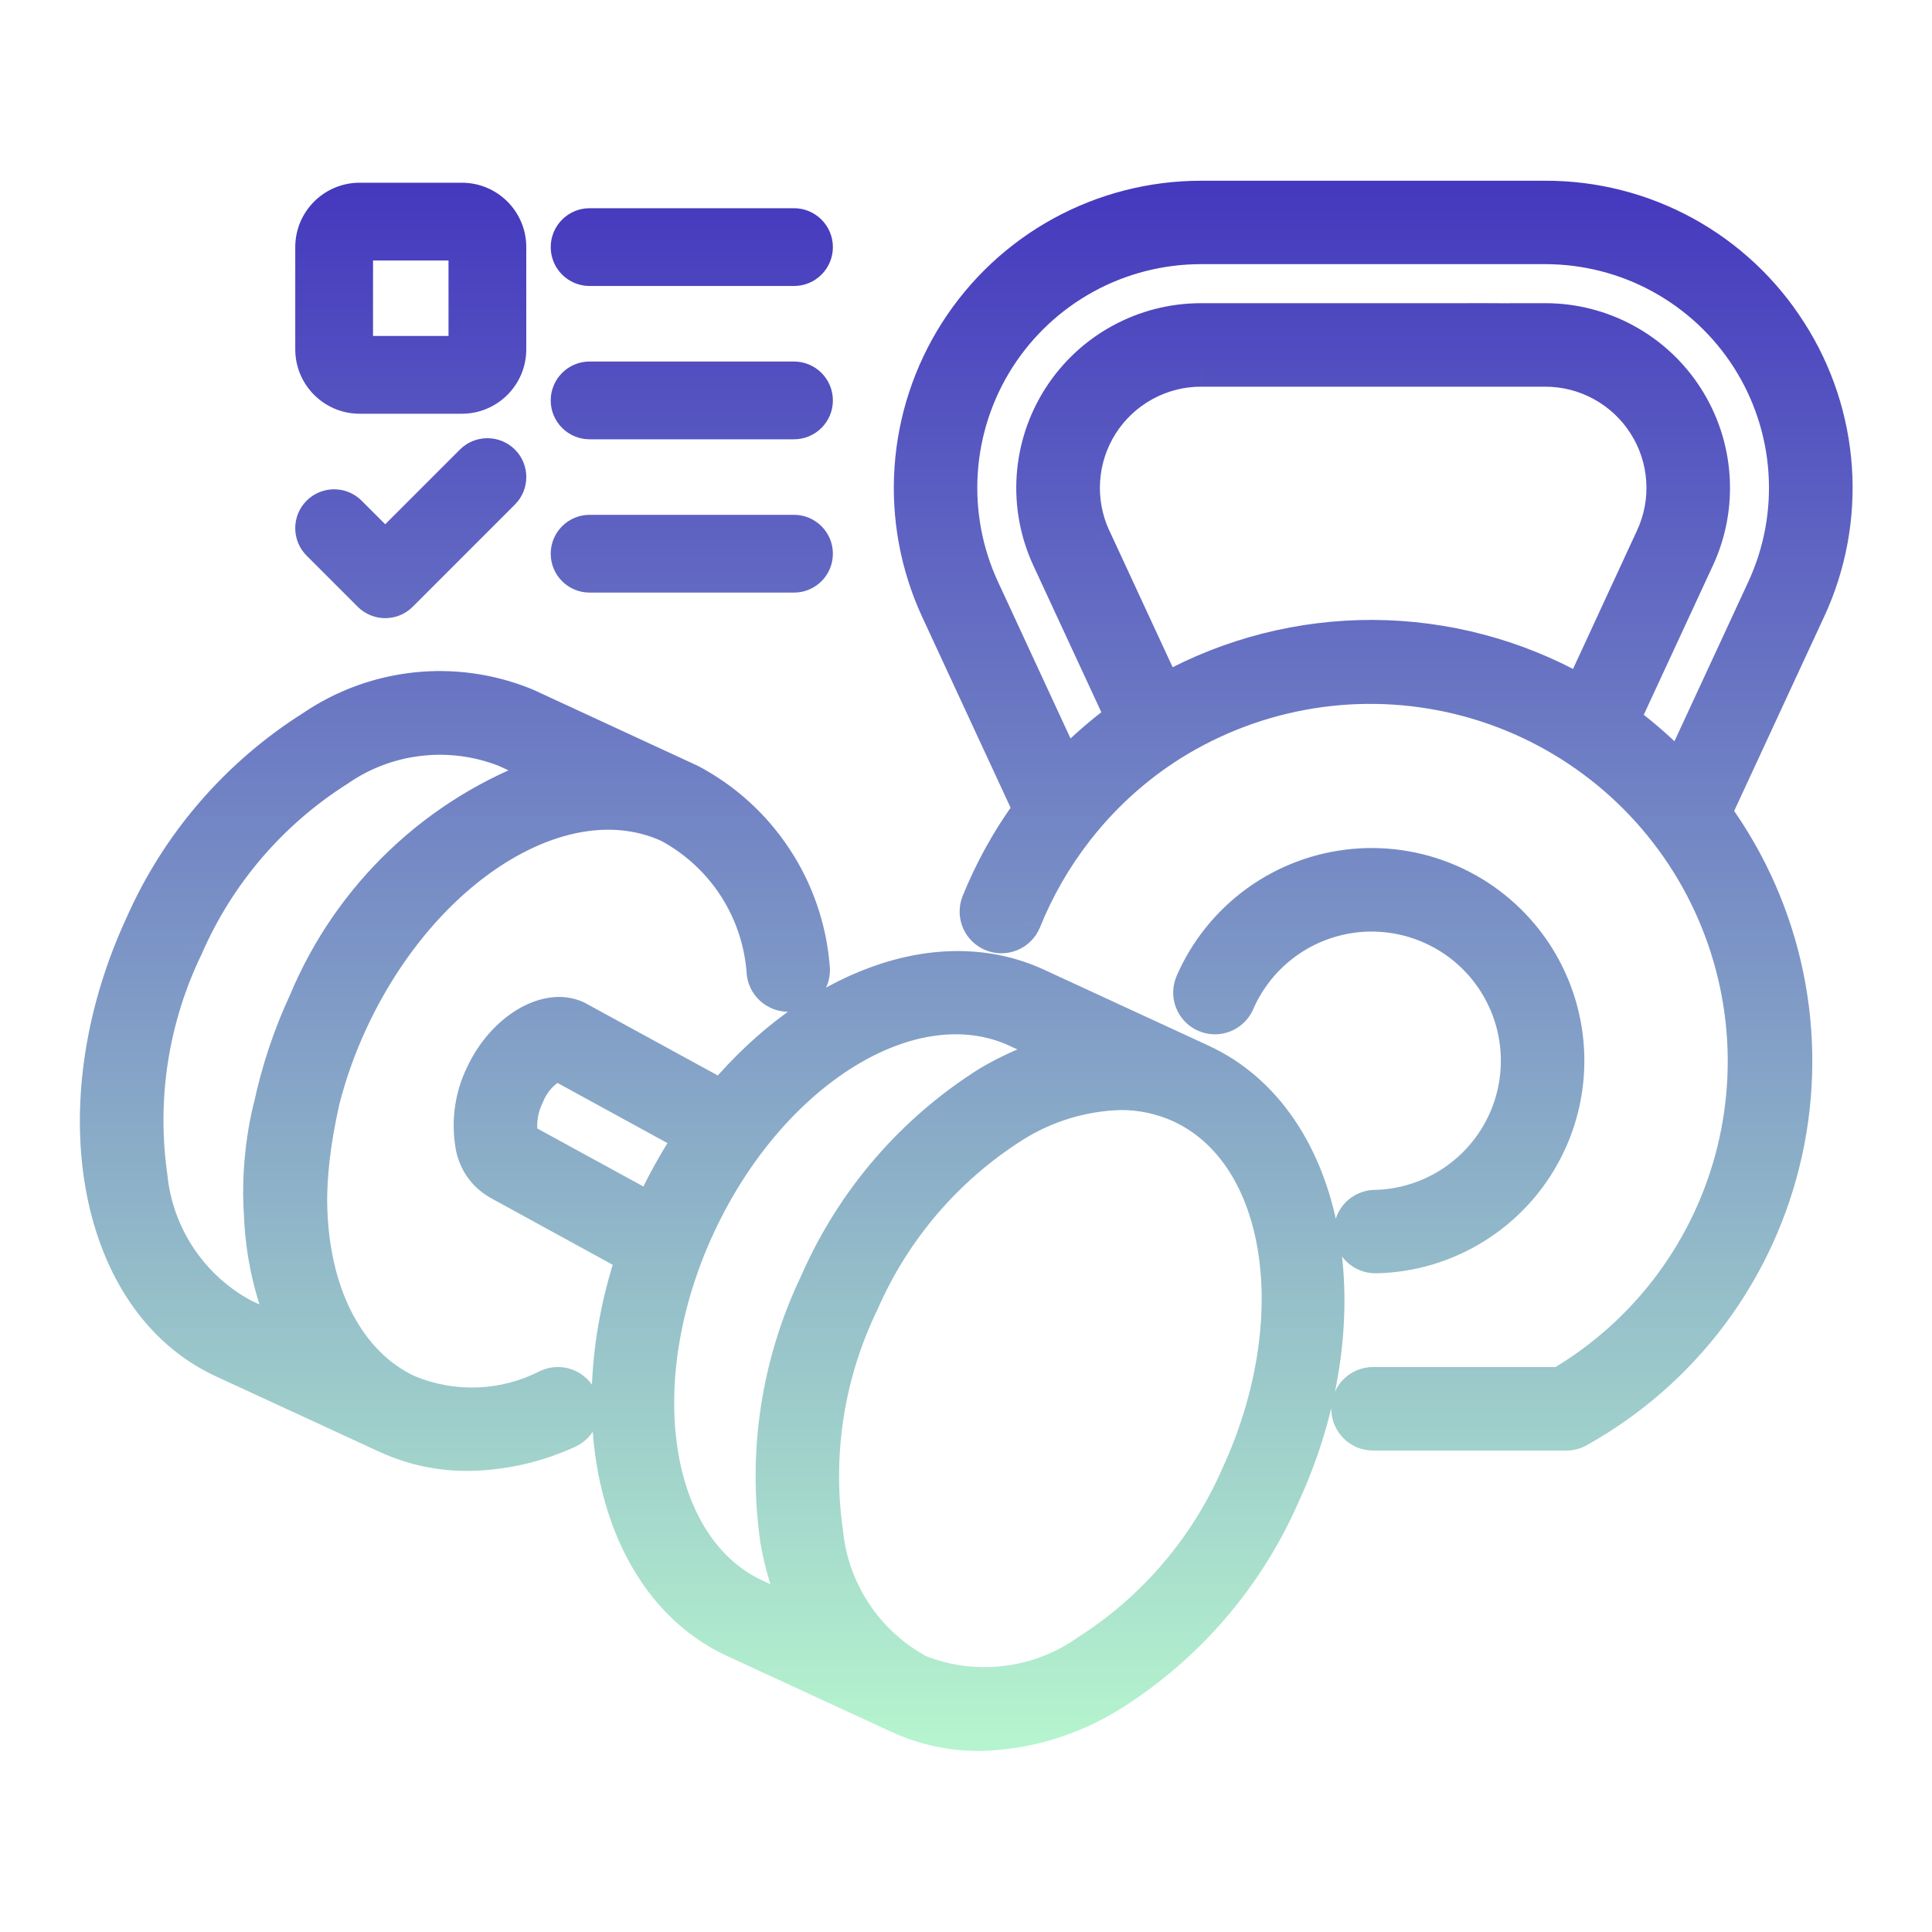
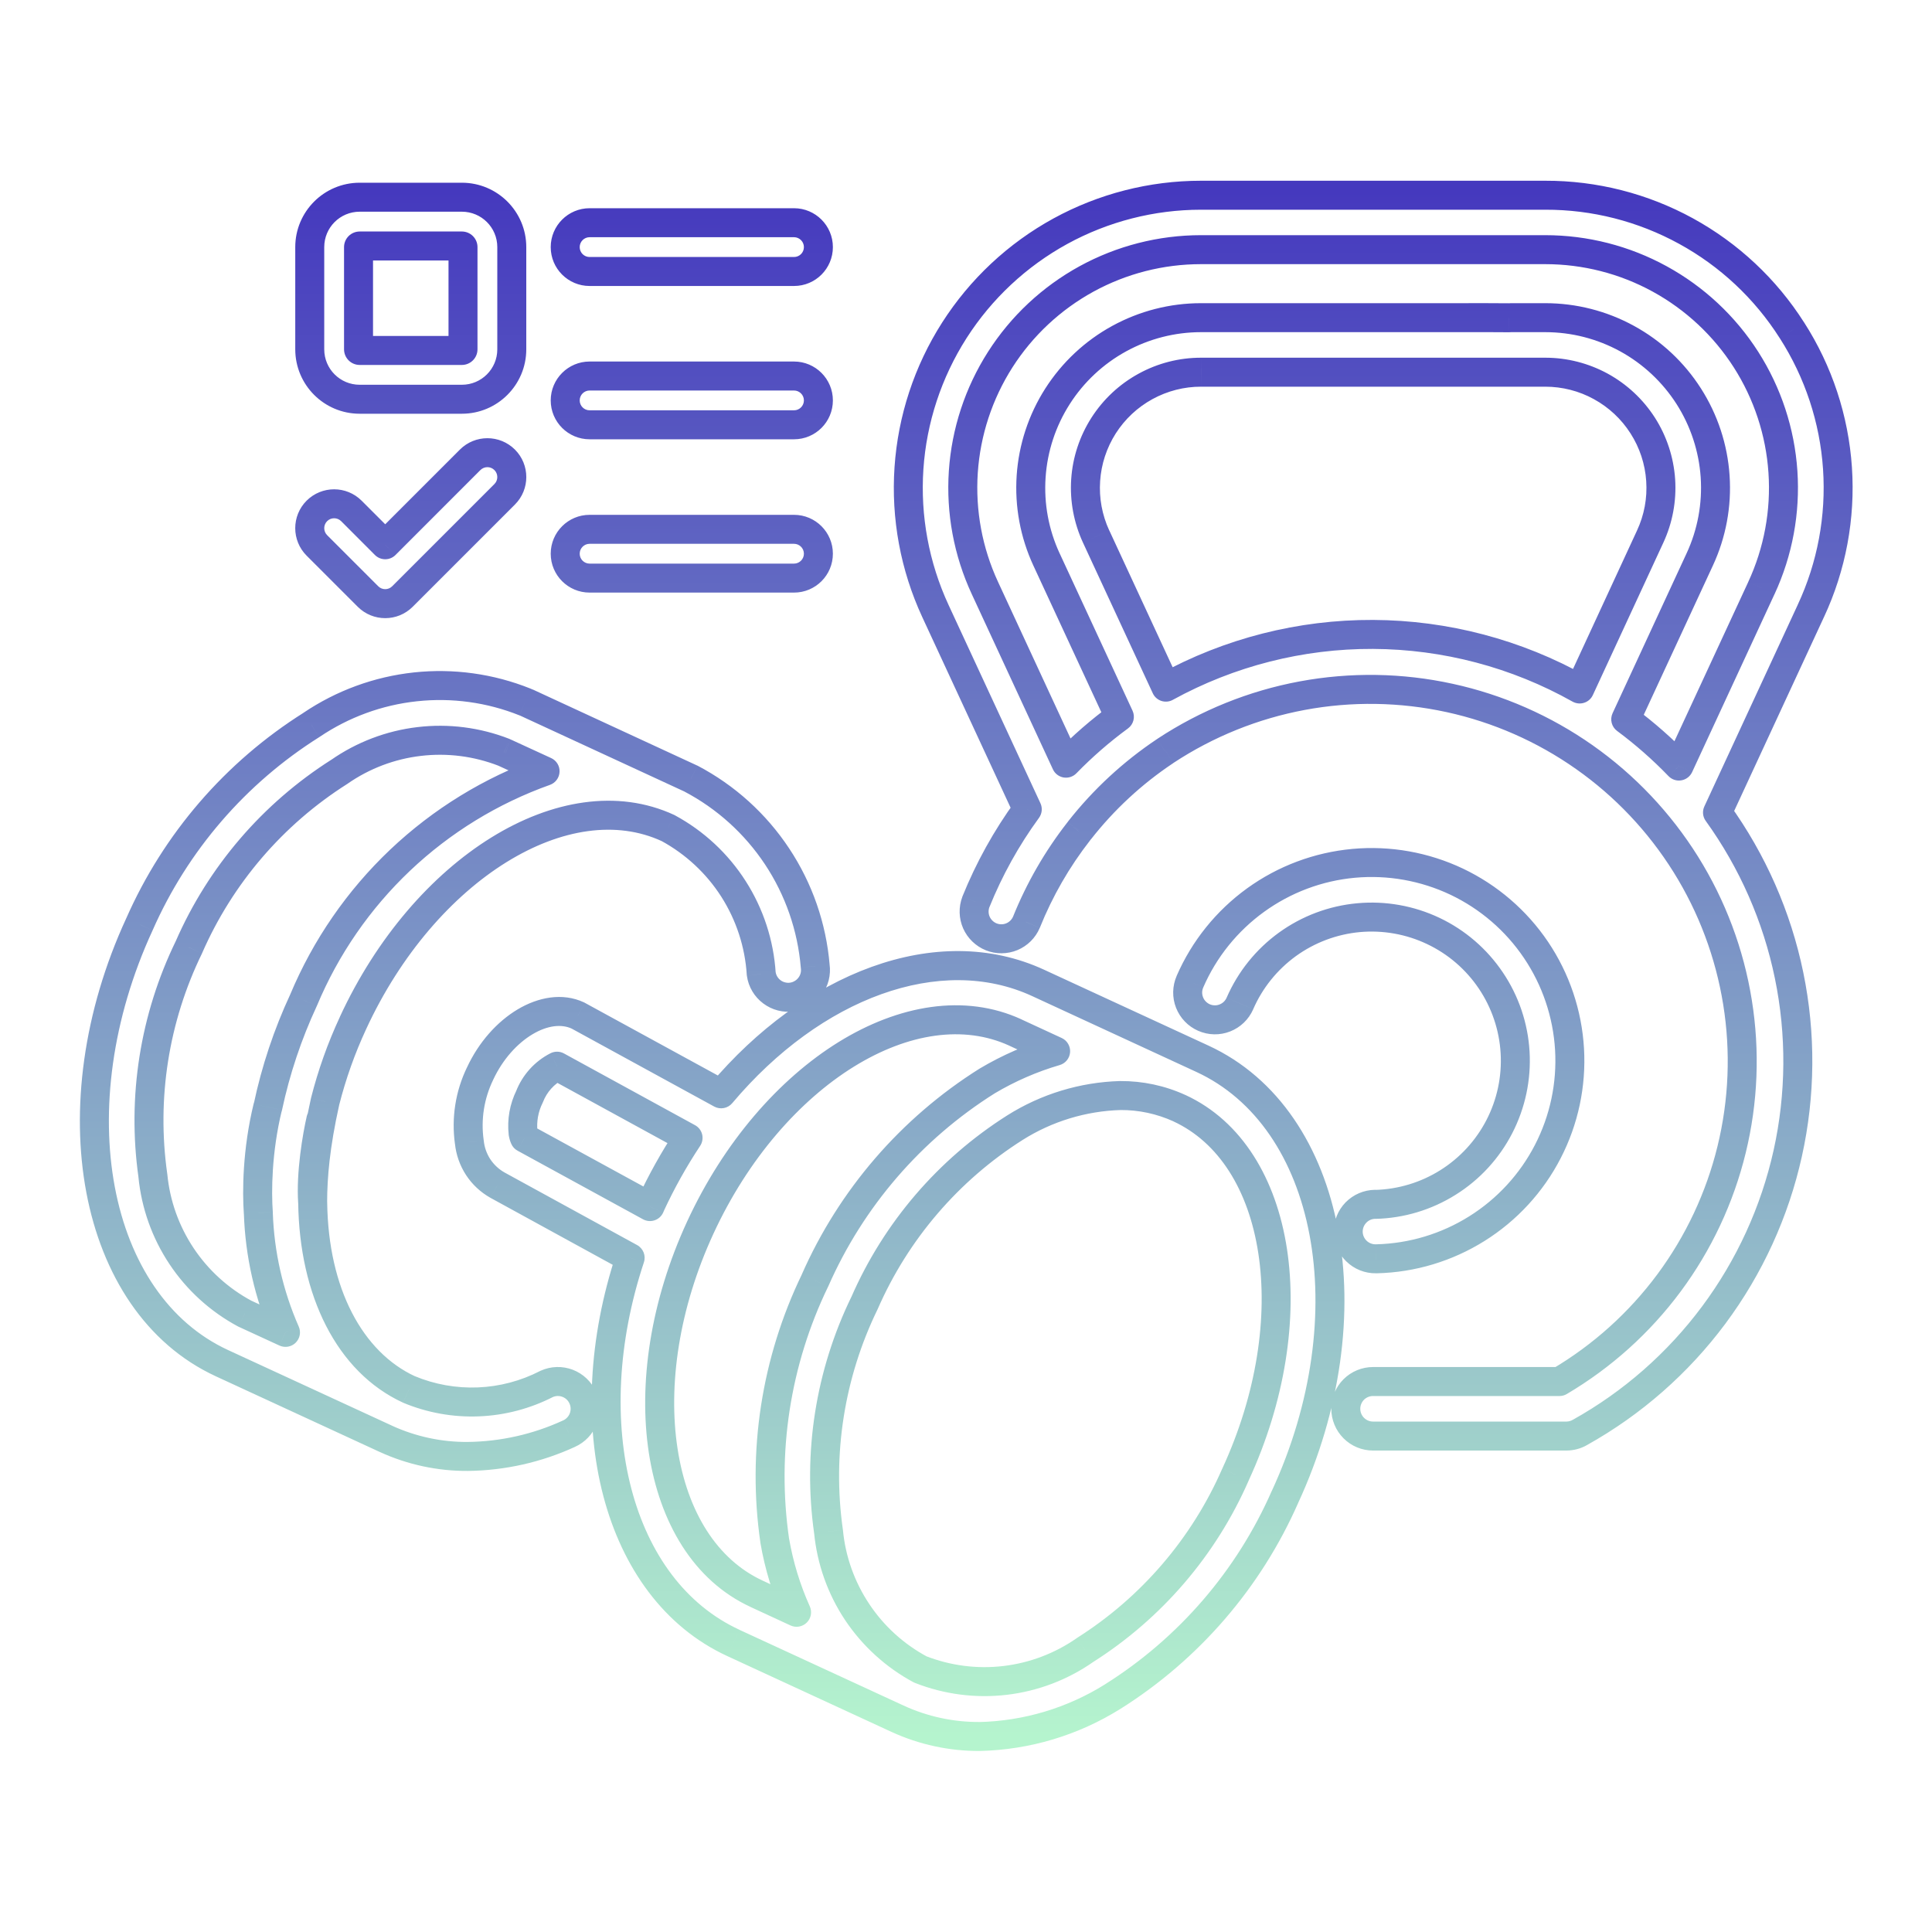
<svg xmlns="http://www.w3.org/2000/svg" width="40" height="40" viewBox="0 0 40 40" fill="none">
-   <path fill-rule="evenodd" clip-rule="evenodd" d="M37.1 6.839C36.554 5.98 35.799 5.273 34.906 4.784C34.013 4.295 33.011 4.039 31.993 4.042H24.865C23.847 4.042 22.846 4.298 21.954 4.787C21.061 5.276 20.306 5.982 19.758 6.84C19.211 7.697 18.887 8.679 18.819 9.694C18.75 10.709 18.939 11.726 19.366 12.649L21.269 16.756C20.836 17.349 20.479 17.993 20.204 18.673C20.152 18.811 20.156 18.965 20.216 19.1C20.275 19.235 20.385 19.341 20.522 19.396C20.659 19.451 20.812 19.45 20.949 19.393C21.085 19.337 21.194 19.229 21.251 19.093C21.523 18.419 21.887 17.787 22.333 17.214C22.339 17.207 22.345 17.199 22.351 17.191C22.85 16.555 23.447 16.001 24.12 15.552C24.122 15.552 24.124 15.55 24.126 15.548C24.128 15.547 24.129 15.545 24.131 15.545C24.989 14.979 25.951 14.591 26.961 14.403C27.971 14.215 29.008 14.231 30.011 14.45C31.015 14.669 31.965 15.086 32.804 15.678C33.644 16.269 34.357 17.023 34.901 17.894C35.446 18.765 35.81 19.736 35.973 20.751C36.136 21.765 36.095 22.801 35.851 23.799C35.608 24.797 35.167 25.736 34.555 26.561C33.943 27.386 33.172 28.081 32.288 28.603H28.427C28.277 28.603 28.134 28.663 28.028 28.768C27.922 28.874 27.863 29.018 27.863 29.167C27.863 29.317 27.922 29.46 28.028 29.566C28.134 29.672 28.277 29.732 28.427 29.732H32.436C32.533 29.731 32.628 29.705 32.712 29.656C33.796 29.051 34.74 28.223 35.481 27.227C36.222 26.231 36.745 25.09 37.014 23.878C37.282 22.665 37.292 21.41 37.041 20.194C36.79 18.978 36.285 17.829 35.559 16.822L37.492 12.648C37.922 11.725 38.112 10.709 38.043 9.693C37.974 8.677 37.65 7.696 37.1 6.839ZM36.468 12.174L34.761 15.861C34.421 15.508 34.052 15.184 33.659 14.892L35.192 11.582C35.441 11.045 35.55 10.454 35.51 9.864C35.47 9.273 35.282 8.702 34.964 8.203C34.645 7.705 34.206 7.294 33.686 7.01C33.167 6.726 32.585 6.577 31.993 6.577H31.286C31.271 6.577 31.257 6.578 31.243 6.579C30.954 6.576 30.597 6.576 30.169 6.577C29.992 6.577 29.803 6.577 29.601 6.577H24.865C24.273 6.577 23.691 6.726 23.172 7.011C22.652 7.295 22.213 7.706 21.895 8.205C21.576 8.703 21.388 9.274 21.348 9.865C21.308 10.456 21.418 11.047 21.667 11.584L23.176 14.84C22.781 15.129 22.412 15.451 22.071 15.801L20.391 12.174C20.042 11.422 19.889 10.595 19.944 9.769C20 8.942 20.263 8.143 20.709 7.445C21.154 6.747 21.769 6.173 22.495 5.775C23.222 5.377 24.037 5.169 24.865 5.169H31.993C32.821 5.169 33.636 5.377 34.362 5.775C35.089 6.173 35.703 6.747 36.149 7.445C36.595 8.143 36.858 8.942 36.914 9.768C36.97 10.594 36.816 11.421 36.468 12.173V12.174ZM33.142 8C32.791 7.807 32.396 7.706 31.995 7.706H31.991H31.286H29.601H24.869C24.466 7.705 24.07 7.807 23.717 8C23.364 8.193 23.065 8.472 22.849 8.811C22.632 9.151 22.504 9.539 22.477 9.94C22.45 10.342 22.525 10.744 22.694 11.109L24.139 14.226C25.452 13.504 26.928 13.129 28.427 13.135C29.926 13.142 31.399 13.531 32.706 14.265L34.166 11.109C34.335 10.744 34.41 10.342 34.383 9.94C34.356 9.539 34.228 9.15 34.011 8.811C33.794 8.472 33.496 8.193 33.142 8ZM9.906 29.025C10.399 29.005 10.881 28.878 11.319 28.652C11.456 28.591 11.611 28.586 11.751 28.64C11.891 28.693 12.004 28.8 12.065 28.937C12.126 29.073 12.131 29.229 12.077 29.369C12.024 29.508 11.917 29.621 11.78 29.683C11.123 29.985 10.409 30.146 9.686 30.154C9.102 30.158 8.525 30.034 7.994 29.792L4.595 28.223C1.912 26.984 1.147 22.91 2.887 19.137C3.635 17.436 4.876 15.998 6.45 15.008C7.091 14.573 7.83 14.303 8.601 14.22C9.371 14.138 10.151 14.245 10.87 14.534C10.883 14.539 10.895 14.544 10.908 14.55L14.305 16.12C15.026 16.498 15.64 17.053 16.089 17.731C16.539 18.41 16.81 19.191 16.878 20.003C16.889 20.076 16.885 20.151 16.866 20.222C16.848 20.294 16.816 20.362 16.771 20.421C16.727 20.48 16.671 20.53 16.608 20.568C16.544 20.606 16.473 20.631 16.4 20.642C16.327 20.652 16.252 20.648 16.18 20.63C16.108 20.612 16.041 20.579 15.981 20.535C15.922 20.491 15.872 20.435 15.834 20.371C15.796 20.307 15.771 20.237 15.761 20.163C15.722 19.538 15.524 18.933 15.186 18.405C14.849 17.877 14.383 17.443 13.832 17.145C11.713 16.163 8.788 17.978 7.309 21.18C7.066 21.703 6.873 22.247 6.731 22.805C6.525 23.724 6.474 24.372 6.473 24.883L6.474 24.896C6.497 26.755 7.242 28.201 8.467 28.767C8.922 28.957 9.413 29.044 9.906 29.025ZM5.546 22.92L5.546 22.921L5.542 22.924C5.323 23.828 5.316 24.673 5.349 25.113C5.376 25.965 5.567 26.804 5.911 27.586L5.068 27.198C4.54 26.914 4.09 26.505 3.759 26.007C3.426 25.508 3.223 24.935 3.165 24.339C2.937 22.724 3.196 21.078 3.911 19.612C4.563 18.118 5.648 16.853 7.025 15.98C7.516 15.638 8.084 15.422 8.678 15.352C9.273 15.281 9.875 15.358 10.433 15.576C10.444 15.582 10.456 15.587 10.468 15.591L11.285 15.967C10.168 16.365 9.146 16.993 8.284 17.809C7.423 18.625 6.742 19.612 6.285 20.707C5.956 21.414 5.708 22.157 5.546 22.92ZM21.495 20.351L24.894 21.92C27.576 23.157 28.343 27.232 26.603 30.995C25.855 32.697 24.614 34.135 23.04 35.125C22.212 35.644 21.259 35.93 20.281 35.952C19.695 35.955 19.115 35.829 18.583 35.584L15.184 34.016C12.763 32.9 11.91 29.471 13.046 26.041L10.3 24.537C10.138 24.446 10.001 24.318 9.899 24.163C9.798 24.008 9.736 23.831 9.717 23.646C9.648 23.162 9.726 22.669 9.939 22.229C10.379 21.279 11.306 20.719 11.964 21.025L14.931 22.646C16.818 20.407 19.43 19.396 21.495 20.351ZM10.83 23.458C10.835 23.494 10.845 23.528 10.859 23.561L13.457 24.981C13.462 24.971 13.466 24.962 13.469 24.952L13.475 24.938C13.697 24.459 13.954 23.998 14.245 23.558L11.533 22.074C11.272 22.207 11.069 22.432 10.963 22.706C10.848 22.939 10.802 23.2 10.83 23.458ZM21.023 21.378C18.904 20.401 15.979 22.212 14.5 25.414C13.021 28.614 13.541 32.016 15.664 32.997L16.492 33.381C16.28 32.909 16.128 32.411 16.041 31.901C15.774 30.061 16.064 28.184 16.874 26.51C17.622 24.809 18.863 23.37 20.437 22.381C20.882 22.116 21.359 21.908 21.856 21.763L21.023 21.378ZM22.465 34.162C23.841 33.289 24.926 32.024 25.579 30.53C27.058 27.324 26.538 23.922 24.418 22.944C24.034 22.768 23.616 22.679 23.194 22.682C22.421 22.704 21.667 22.934 21.012 23.348C19.635 24.22 18.55 25.485 17.898 26.98C17.184 28.446 16.924 30.092 17.153 31.706C17.211 32.303 17.414 32.876 17.746 33.374C18.078 33.873 18.528 34.282 19.056 34.565C19.613 34.784 20.216 34.861 20.811 34.791C21.405 34.721 21.973 34.505 22.465 34.162ZM28.074 25.104C28.179 24.997 28.321 24.936 28.471 24.934L28.474 24.935C29.007 24.922 29.527 24.765 29.979 24.482C30.431 24.199 30.798 23.799 31.043 23.326C31.287 22.852 31.4 22.321 31.369 21.788C31.337 21.256 31.164 20.742 30.866 20.299C30.568 19.857 30.156 19.503 29.674 19.274C29.193 19.046 28.658 18.951 28.127 19C27.596 19.048 27.088 19.239 26.656 19.551C26.224 19.864 25.884 20.287 25.671 20.776C25.611 20.913 25.499 21.021 25.36 21.076C25.221 21.13 25.065 21.127 24.928 21.067C24.791 21.008 24.683 20.896 24.628 20.756C24.574 20.617 24.577 20.462 24.637 20.325C24.93 19.65 25.399 19.067 25.995 18.636C26.591 18.204 27.293 17.942 28.025 17.875C28.758 17.808 29.495 17.939 30.159 18.254C30.824 18.57 31.391 19.058 31.802 19.668C32.213 20.278 32.453 20.988 32.495 21.722C32.538 22.456 32.383 23.189 32.045 23.843C31.708 24.496 31.201 25.047 30.578 25.438C29.954 25.828 29.237 26.044 28.502 26.062H28.485C28.335 26.064 28.191 26.006 28.084 25.902C27.977 25.797 27.915 25.654 27.914 25.505C27.912 25.355 27.97 25.211 28.074 25.104ZM7.423 5.116C7.423 5.103 7.433 5.093 7.447 5.093H9.562C9.576 5.093 9.586 5.103 9.586 5.116V7.232C9.586 7.246 9.576 7.256 9.562 7.256H7.447C7.433 7.256 7.423 7.246 7.423 7.232V5.116ZM7.447 4.082C6.875 4.082 6.413 4.545 6.413 5.116V7.232C6.413 7.803 6.875 8.266 7.447 8.266H9.562C10.133 8.266 10.596 7.803 10.596 7.232V5.116C10.596 4.545 10.133 4.082 9.562 4.082H7.447ZM12.207 4.611C11.928 4.611 11.702 4.838 11.702 5.116C11.702 5.395 11.928 5.621 12.207 5.621H16.439C16.718 5.621 16.944 5.395 16.944 5.116C16.944 4.838 16.718 4.611 16.439 4.611H12.207ZM12.207 7.785C11.928 7.785 11.702 8.011 11.702 8.29C11.702 8.569 11.928 8.795 12.207 8.795H16.439C16.718 8.795 16.944 8.569 16.944 8.29C16.944 8.011 16.718 7.785 16.439 7.785H12.207ZM10.448 10.234C10.646 10.037 10.646 9.717 10.448 9.52C10.251 9.323 9.931 9.323 9.734 9.52L7.975 11.279L7.275 10.578C7.077 10.381 6.758 10.381 6.56 10.578C6.363 10.775 6.363 11.095 6.56 11.292L7.618 12.35C7.816 12.547 8.135 12.547 8.333 12.35L10.448 10.234ZM12.207 10.959C11.928 10.959 11.702 11.185 11.702 11.464C11.702 11.743 11.928 11.969 12.207 11.969H16.439C16.718 11.969 16.944 11.743 16.944 11.464C16.944 11.185 16.718 10.959 16.439 10.959H12.207Z" fill="url(#paint0_linear_16938_330177)" />
  <path d="M34.906 4.784L35.05 4.52L34.906 4.784ZM37.1 6.839L36.847 7L36.848 7.001L37.1 6.839ZM31.993 4.042V4.342L31.994 4.342L31.993 4.042ZM24.865 4.042V3.742L24.865 3.742L24.865 4.042ZM21.954 4.787L22.098 5.05L22.098 5.05L21.954 4.787ZM19.758 6.84L19.506 6.678V6.678L19.758 6.84ZM18.819 9.694L18.52 9.674L18.819 9.694ZM19.366 12.649L19.094 12.775L19.094 12.775L19.366 12.649ZM21.269 16.756L21.511 16.933C21.575 16.845 21.587 16.729 21.541 16.63L21.269 16.756ZM20.204 18.673L19.926 18.561L19.924 18.568L20.204 18.673ZM20.522 19.396L20.411 19.675L20.522 19.396ZM20.949 19.393L20.834 19.116L20.834 19.116L20.949 19.393ZM21.251 19.093L21.528 19.211L21.53 19.205L21.251 19.093ZM22.333 17.214L22.106 17.018C22.103 17.022 22.1 17.026 22.097 17.029L22.333 17.214ZM22.351 17.191L22.114 17.006C22.11 17.012 22.106 17.017 22.103 17.022L22.351 17.191ZM24.12 15.552V15.252C24.061 15.252 24.003 15.27 23.953 15.303L24.12 15.552ZM24.126 15.548L24.339 15.759L24.34 15.759L24.126 15.548ZM24.131 15.545L24.226 15.829C24.251 15.821 24.274 15.809 24.296 15.795L24.131 15.545ZM30.011 14.45L30.075 14.157L30.011 14.45ZM32.804 15.678L32.977 15.432L32.804 15.678ZM34.901 17.894L35.156 17.735V17.735L34.901 17.894ZM35.851 23.799L36.143 23.87L35.851 23.799ZM34.555 26.561L34.314 26.383V26.383L34.555 26.561ZM32.288 28.603V28.903C32.342 28.903 32.394 28.889 32.44 28.861L32.288 28.603ZM28.028 28.768L27.816 28.556L27.816 28.556L28.028 28.768ZM28.028 29.566L27.816 29.778L27.816 29.778L28.028 29.566ZM32.436 29.732V30.032L32.438 30.032L32.436 29.732ZM32.712 29.656L32.566 29.394L32.562 29.396L32.712 29.656ZM37.014 23.878L37.306 23.942L37.014 23.878ZM37.041 20.194L36.747 20.255L37.041 20.194ZM35.559 16.822L35.287 16.696C35.241 16.794 35.252 16.91 35.316 16.997L35.559 16.822ZM37.492 12.648L37.22 12.521L37.22 12.522L37.492 12.648ZM38.043 9.693L38.342 9.673V9.673L38.043 9.693ZM34.761 15.861L34.545 16.069C34.613 16.14 34.713 16.173 34.81 16.156C34.908 16.14 34.991 16.076 35.033 15.987L34.761 15.861ZM36.468 12.174L36.74 12.3C36.759 12.261 36.768 12.218 36.768 12.174H36.468ZM33.659 14.892L33.387 14.766C33.327 14.895 33.366 15.049 33.48 15.133L33.659 14.892ZM35.192 11.582L34.919 11.456L34.919 11.456L35.192 11.582ZM35.51 9.864L35.211 9.884V9.884L35.51 9.864ZM34.964 8.203L34.711 8.365L34.964 8.203ZM31.993 6.577V6.877H31.993L31.993 6.577ZM31.243 6.579L31.239 6.879C31.248 6.879 31.257 6.879 31.265 6.878L31.243 6.579ZM30.169 6.577L30.169 6.277L30.169 6.577ZM24.865 6.577V6.277H24.865L24.865 6.577ZM23.172 7.011L23.316 7.274V7.274L23.172 7.011ZM21.895 8.205L22.148 8.366L21.895 8.205ZM21.348 9.865L21.049 9.845V9.845L21.348 9.865ZM21.667 11.584L21.395 11.71L21.395 11.71L21.667 11.584ZM23.176 14.84L23.353 15.082C23.468 14.998 23.508 14.844 23.448 14.714L23.176 14.84ZM22.071 15.801L21.799 15.927C21.84 16.017 21.923 16.08 22.02 16.097C22.118 16.113 22.217 16.081 22.286 16.01L22.071 15.801ZM20.391 12.174L20.663 12.047L20.663 12.047L20.391 12.174ZM19.944 9.769L19.645 9.749L19.944 9.769ZM24.865 5.169L24.865 5.469H24.865V5.169ZM31.993 5.169V5.469L31.993 5.469L31.993 5.169ZM34.362 5.775L34.218 6.038V6.038L34.362 5.775ZM36.149 7.445L36.402 7.283L36.149 7.445ZM36.914 9.768L36.614 9.788L36.914 9.768ZM36.468 12.173L36.196 12.047C36.178 12.086 36.168 12.129 36.168 12.173H36.468ZM31.995 7.706L31.995 7.406H31.995V7.706ZM33.142 8L33.286 7.736V7.736L33.142 8ZM24.869 7.706L24.868 8.006H24.869V7.706ZM22.477 9.94L22.178 9.92V9.92L22.477 9.94ZM22.694 11.109L22.967 10.983L22.966 10.983L22.694 11.109ZM24.139 14.226L23.867 14.353C23.901 14.428 23.966 14.486 24.045 14.512C24.124 14.537 24.21 14.53 24.283 14.489L24.139 14.226ZM28.427 13.135L28.426 13.435L28.427 13.135ZM32.706 14.265L32.559 14.527C32.632 14.567 32.719 14.576 32.798 14.55C32.878 14.525 32.943 14.467 32.978 14.391L32.706 14.265ZM34.166 11.109L33.893 10.983L33.893 10.983L34.166 11.109ZM34.011 8.811L33.758 8.973V8.973L34.011 8.811ZM11.319 28.652L11.197 28.378C11.192 28.38 11.187 28.383 11.182 28.385L11.319 28.652ZM9.906 29.025L9.918 29.324H9.918L9.906 29.025ZM11.751 28.64L11.858 28.359L11.751 28.64ZM12.065 28.937L12.339 28.814L12.339 28.814L12.065 28.937ZM12.077 29.369L12.357 29.476H12.357L12.077 29.369ZM11.78 29.683L11.658 29.409L11.655 29.41L11.78 29.683ZM9.686 30.154L9.688 30.454L9.689 30.454L9.686 30.154ZM7.994 29.792L7.868 30.064L7.869 30.064L7.994 29.792ZM4.595 28.223L4.469 28.495L4.469 28.495L4.595 28.223ZM2.887 19.137L3.159 19.263L3.161 19.258L2.887 19.137ZM6.45 15.008L6.609 15.262L6.618 15.256L6.45 15.008ZM8.601 14.22L8.633 14.519H8.633L8.601 14.22ZM10.87 14.534L10.758 14.813L10.768 14.816L10.87 14.534ZM10.908 14.55L10.778 14.82L10.782 14.822L10.908 14.55ZM14.305 16.12L14.445 15.854C14.44 15.852 14.436 15.85 14.431 15.848L14.305 16.12ZM16.878 20.003L16.579 20.027C16.579 20.034 16.58 20.039 16.581 20.045L16.878 20.003ZM16.866 20.222L16.576 20.148L16.576 20.148L16.866 20.222ZM16.771 20.421L17.012 20.601L17.012 20.601L16.771 20.421ZM16.4 20.642L16.443 20.939H16.443L16.4 20.642ZM16.18 20.63L16.106 20.921H16.106L16.18 20.63ZM15.834 20.371L15.576 20.524L15.576 20.524L15.834 20.371ZM15.761 20.163L15.461 20.182C15.462 20.19 15.463 20.198 15.464 20.206L15.761 20.163ZM15.186 18.405L15.439 18.243L15.186 18.405ZM13.832 17.145L13.975 16.881C13.969 16.878 13.964 16.875 13.958 16.872L13.832 17.145ZM7.309 21.18L7.581 21.306L7.581 21.306L7.309 21.18ZM6.731 22.805L6.44 22.731L6.438 22.74L6.731 22.805ZM6.473 24.883L6.173 24.883L6.173 24.891L6.473 24.883ZM6.474 24.896L6.774 24.892L6.774 24.889L6.474 24.896ZM8.467 28.767L8.341 29.04L8.352 29.044L8.467 28.767ZM5.546 22.921L5.77 23.12C5.805 23.081 5.829 23.034 5.839 22.983L5.546 22.921ZM5.546 22.92L5.253 22.858L5.253 22.858L5.546 22.92ZM5.542 22.924L5.318 22.725C5.285 22.762 5.262 22.806 5.251 22.854L5.542 22.924ZM5.349 25.113L5.649 25.103L5.648 25.09L5.349 25.113ZM5.911 27.586L5.785 27.858C5.899 27.91 6.032 27.887 6.121 27.8C6.21 27.712 6.236 27.579 6.185 27.465L5.911 27.586ZM5.068 27.198L4.926 27.462C4.932 27.465 4.937 27.468 4.943 27.47L5.068 27.198ZM3.759 26.007L3.509 26.173L3.759 26.007ZM3.165 24.339L3.464 24.31L3.462 24.297L3.165 24.339ZM3.911 19.612L4.18 19.744L4.185 19.732L3.911 19.612ZM7.025 15.98L7.186 16.234L7.196 16.226L7.025 15.98ZM8.678 15.352L8.643 15.054L8.678 15.352ZM10.433 15.576L10.568 15.308C10.559 15.304 10.551 15.3 10.542 15.296L10.433 15.576ZM10.468 15.591L10.593 15.319C10.586 15.315 10.579 15.312 10.572 15.31L10.468 15.591ZM11.285 15.967L11.386 16.25C11.501 16.209 11.58 16.102 11.585 15.98C11.591 15.859 11.522 15.746 11.411 15.695L11.285 15.967ZM8.284 17.809L8.078 17.591L8.284 17.809ZM6.285 20.707L6.557 20.833L6.562 20.822L6.285 20.707ZM24.894 21.92L24.769 22.193L24.769 22.193L24.894 21.92ZM21.495 20.351L21.37 20.623L21.37 20.623L21.495 20.351ZM26.603 30.995L26.331 30.869L26.328 30.874L26.603 30.995ZM23.04 35.125L23.199 35.379L23.2 35.379L23.04 35.125ZM20.281 35.952L20.283 36.252L20.288 36.252L20.281 35.952ZM18.583 35.584L18.457 35.857L18.457 35.857L18.583 35.584ZM15.184 34.016L15.31 33.744L15.31 33.743L15.184 34.016ZM13.046 26.041L13.331 26.136C13.377 25.998 13.318 25.848 13.191 25.778L13.046 26.041ZM10.3 24.537L10.153 24.799L10.155 24.8L10.3 24.537ZM9.717 23.646L10.016 23.617L10.014 23.604L9.717 23.646ZM9.939 22.229L10.209 22.36L10.211 22.355L9.939 22.229ZM11.964 21.025L12.108 20.762C12.103 20.759 12.097 20.756 12.091 20.753L11.964 21.025ZM14.931 22.646L14.787 22.91C14.912 22.978 15.068 22.949 15.16 22.84L14.931 22.646ZM10.859 23.561L10.584 23.679C10.61 23.741 10.656 23.792 10.716 23.824L10.859 23.561ZM10.83 23.458L10.532 23.491L10.533 23.503L10.83 23.458ZM13.457 24.981L13.313 25.244C13.386 25.284 13.471 25.292 13.55 25.266C13.628 25.241 13.693 25.184 13.728 25.109L13.457 24.981ZM13.469 24.952L13.192 24.838L13.191 24.84L13.469 24.952ZM13.475 24.938L13.203 24.812L13.197 24.824L13.475 24.938ZM14.245 23.558L14.496 23.724C14.542 23.654 14.557 23.567 14.537 23.486C14.517 23.404 14.463 23.335 14.389 23.295L14.245 23.558ZM11.533 22.074L11.677 21.811C11.59 21.763 11.485 21.762 11.396 21.807L11.533 22.074ZM10.963 22.706L11.232 22.839C11.236 22.831 11.24 22.822 11.243 22.814L10.963 22.706ZM14.5 25.414L14.772 25.54L14.772 25.54L14.5 25.414ZM21.023 21.378L21.149 21.106L21.149 21.105L21.023 21.378ZM15.664 32.997L15.79 32.725L15.79 32.725L15.664 32.997ZM16.492 33.381L16.366 33.653C16.479 33.706 16.614 33.682 16.703 33.594C16.792 33.507 16.817 33.372 16.766 33.258L16.492 33.381ZM16.041 31.901L15.743 31.944L15.745 31.952L16.041 31.901ZM16.874 26.51L17.144 26.641L17.149 26.631L16.874 26.51ZM20.437 22.381L20.284 22.123L20.277 22.127L20.437 22.381ZM21.856 21.763L21.94 22.051C22.06 22.016 22.146 21.91 22.155 21.785C22.164 21.661 22.095 21.543 21.982 21.491L21.856 21.763ZM25.579 30.53L25.306 30.404L25.304 30.41L25.579 30.53ZM22.465 34.162L22.304 33.908L22.293 33.916L22.465 34.162ZM24.418 22.944L24.544 22.671L24.543 22.671L24.418 22.944ZM23.194 22.682L23.192 22.382L23.185 22.382L23.194 22.682ZM21.012 23.348L20.852 23.094L20.852 23.094L21.012 23.348ZM17.898 26.98L18.168 27.111L18.173 27.1L17.898 26.98ZM17.153 31.706L17.452 31.678L17.45 31.664L17.153 31.706ZM17.746 33.374L17.996 33.208L17.746 33.374ZM19.056 34.565L18.914 34.83C18.924 34.835 18.935 34.84 18.946 34.844L19.056 34.565ZM20.811 34.791L20.846 35.089H20.846L20.811 34.791ZM28.471 24.934L28.605 24.666C28.562 24.644 28.515 24.633 28.467 24.634L28.471 24.934ZM28.074 25.104L28.289 25.314L28.289 25.314L28.074 25.104ZM28.474 24.935L28.34 25.204C28.384 25.226 28.433 25.236 28.482 25.235L28.474 24.935ZM29.979 24.482L29.819 24.228H29.819L29.979 24.482ZM31.043 23.326L31.309 23.463V23.463L31.043 23.326ZM31.369 21.788L31.069 21.806L31.369 21.788ZM30.866 20.299L31.114 20.132L30.866 20.299ZM28.127 19L28.155 19.298L28.127 19ZM25.671 20.776L25.946 20.896L25.946 20.895L25.671 20.776ZM25.36 21.076L25.25 20.796H25.25L25.36 21.076ZM24.928 21.067L24.808 21.342H24.808L24.928 21.067ZM24.628 20.756L24.908 20.647V20.647L24.628 20.756ZM24.637 20.325L24.912 20.445L24.912 20.444L24.637 20.325ZM25.995 18.636L25.82 18.392V18.392L25.995 18.636ZM28.025 17.875L28.052 18.173L28.025 17.875ZM30.159 18.254L30.031 18.525H30.031L30.159 18.254ZM31.802 19.668L32.051 19.5V19.5L31.802 19.668ZM30.578 25.438L30.737 25.692L30.578 25.438ZM28.502 26.062V26.363L28.509 26.362L28.502 26.062ZM28.485 26.062V25.762L28.481 25.762L28.485 26.062ZM28.084 25.902L28.293 25.687L28.293 25.687L28.084 25.902ZM27.914 25.505L28.213 25.501V25.501L27.914 25.505ZM10.448 9.52L10.236 9.732L10.236 9.732L10.448 9.52ZM10.448 10.234L10.661 10.446L10.448 10.234ZM9.734 9.52L9.946 9.732H9.946L9.734 9.52ZM7.975 11.279L7.763 11.491C7.881 11.608 8.07 11.608 8.188 11.491L7.975 11.279ZM6.56 11.292L6.348 11.504L6.56 11.292ZM7.618 12.35L7.831 12.138L7.618 12.35ZM8.333 12.35L8.12 12.138L8.333 12.35ZM6.936 23.247C6.973 23.085 6.873 22.924 6.711 22.887C6.55 22.85 6.389 22.95 6.351 23.112L6.936 23.247ZM6.174 24.917C6.186 25.083 6.329 25.207 6.495 25.196C6.66 25.184 6.784 25.041 6.773 24.875L6.174 24.917ZM34.762 5.047C35.611 5.511 36.328 6.183 36.847 7L37.353 6.678C36.78 5.776 35.988 5.034 35.05 4.52L34.762 5.047ZM31.994 4.342C32.961 4.339 33.913 4.582 34.762 5.047L35.05 4.52C34.113 4.007 33.061 3.739 31.992 3.742L31.994 4.342ZM24.865 4.342H31.993V3.742H24.865V4.342ZM22.098 5.05C22.946 4.586 23.898 4.342 24.865 4.342L24.865 3.742C23.797 3.742 22.746 4.011 21.809 4.524L22.098 5.05ZM20.011 7.001C20.532 6.186 21.25 5.515 22.098 5.05L21.809 4.524C20.873 5.037 20.081 5.778 19.506 6.678L20.011 7.001ZM19.118 9.714C19.183 8.749 19.491 7.816 20.011 7.001L19.506 6.678C18.931 7.578 18.592 8.608 18.52 9.674L19.118 9.714ZM19.638 12.523C19.232 11.645 19.053 10.679 19.118 9.714L18.52 9.674C18.448 10.739 18.645 11.806 19.094 12.775L19.638 12.523ZM21.541 16.63L19.638 12.523L19.094 12.775L20.997 16.882L21.541 16.63ZM20.483 18.786C20.748 18.128 21.093 17.506 21.511 16.933L21.026 16.579C20.579 17.192 20.21 17.858 19.926 18.561L20.483 18.786ZM20.49 18.979C20.462 18.916 20.461 18.844 20.485 18.779L19.924 18.568C19.844 18.779 19.85 19.014 19.941 19.221L20.49 18.979ZM20.634 19.118C20.57 19.092 20.518 19.042 20.49 18.979L19.941 19.221C20.032 19.427 20.201 19.59 20.411 19.675L20.634 19.118ZM20.834 19.116C20.77 19.143 20.698 19.143 20.634 19.118L20.411 19.675C20.62 19.759 20.855 19.757 21.064 19.671L20.834 19.116ZM20.975 18.976C20.948 19.039 20.897 19.09 20.834 19.116L21.064 19.671C21.273 19.584 21.439 19.419 21.527 19.211L20.975 18.976ZM22.097 17.029C21.633 17.624 21.255 18.281 20.973 18.981L21.53 19.205C21.79 18.557 22.14 17.949 22.57 17.398L22.097 17.029ZM22.103 17.022C22.104 17.021 22.105 17.02 22.106 17.018L22.561 17.409C22.574 17.394 22.587 17.377 22.598 17.36L22.103 17.022ZM23.953 15.303C23.254 15.77 22.633 16.345 22.114 17.006L22.587 17.377C23.066 16.765 23.64 16.233 24.287 15.802L23.953 15.303ZM23.913 15.337C23.907 15.343 23.926 15.323 23.952 15.305C23.984 15.282 24.042 15.252 24.12 15.252V15.852C24.201 15.852 24.261 15.821 24.294 15.797C24.311 15.786 24.322 15.776 24.329 15.77C24.332 15.767 24.335 15.764 24.337 15.762C24.338 15.761 24.339 15.759 24.339 15.759L23.913 15.337ZM24.037 15.26C23.991 15.275 23.958 15.298 23.94 15.312C23.931 15.32 23.924 15.326 23.92 15.331C23.918 15.332 23.916 15.334 23.915 15.335C23.914 15.336 23.913 15.337 23.913 15.338L24.34 15.759C24.342 15.756 24.331 15.768 24.317 15.78C24.3 15.793 24.27 15.815 24.226 15.829L24.037 15.26ZM26.906 14.108C25.857 14.303 24.857 14.707 23.966 15.294L24.296 15.795C25.121 15.252 26.045 14.879 27.016 14.698L26.906 14.108ZM30.075 14.157C29.033 13.929 27.955 13.913 26.906 14.108L27.016 14.698C27.986 14.517 28.983 14.533 29.948 14.743L30.075 14.157ZM32.977 15.432C32.105 14.818 31.118 14.384 30.075 14.157L29.948 14.743C30.912 14.953 31.825 15.354 32.632 15.923L32.977 15.432ZM35.156 17.735C34.59 16.83 33.85 16.047 32.977 15.432L32.632 15.923C33.439 16.491 34.124 17.216 34.647 18.053L35.156 17.735ZM36.269 20.703C36.1 19.649 35.721 18.64 35.156 17.735L34.647 18.053C35.17 18.89 35.52 19.824 35.677 20.798L36.269 20.703ZM36.143 23.87C36.396 22.834 36.439 21.757 36.269 20.703L35.677 20.798C35.834 21.773 35.794 22.769 35.56 23.728L36.143 23.87ZM34.796 26.74C35.432 25.883 35.89 24.907 36.143 23.87L35.56 23.728C35.326 24.687 34.902 25.59 34.314 26.383L34.796 26.74ZM32.44 28.861C33.359 28.318 34.16 27.597 34.796 26.74L34.314 26.383C33.726 27.175 32.985 27.843 32.135 28.345L32.44 28.861ZM28.427 28.903H32.288V28.303H28.427V28.903ZM28.24 28.98C28.29 28.931 28.357 28.903 28.427 28.903V28.303C28.198 28.303 27.978 28.394 27.816 28.556L28.24 28.98ZM28.163 29.167C28.163 29.097 28.191 29.03 28.24 28.98L27.816 28.556C27.654 28.718 27.563 28.938 27.563 29.167H28.163ZM28.24 29.354C28.191 29.305 28.163 29.237 28.163 29.167H27.563C27.563 29.396 27.654 29.616 27.816 29.778L28.24 29.354ZM28.427 29.432C28.357 29.432 28.29 29.404 28.24 29.354L27.816 29.778C27.978 29.941 28.198 30.032 28.427 30.032V29.432ZM32.436 29.432H28.427V30.032H32.436V29.432ZM32.562 29.396C32.523 29.419 32.479 29.431 32.433 29.432L32.438 30.032C32.587 30.03 32.733 29.991 32.862 29.916L32.562 29.396ZM35.24 27.048C34.524 28.01 33.613 28.81 32.566 29.394L32.858 29.918C33.979 29.292 34.955 28.436 35.722 27.406L35.24 27.048ZM36.721 23.813C36.461 24.983 35.956 26.086 35.24 27.048L35.722 27.406C36.488 26.376 37.028 25.196 37.306 23.942L36.721 23.813ZM36.747 20.255C36.989 21.429 36.98 22.642 36.721 23.813L37.306 23.942C37.584 22.689 37.594 21.391 37.335 20.134L36.747 20.255ZM35.316 16.997C36.017 17.97 36.505 19.08 36.747 20.255L37.335 20.134C37.076 18.876 36.553 17.688 35.802 16.646L35.316 16.997ZM37.22 12.522L35.287 16.696L35.831 16.948L37.764 12.774L37.22 12.522ZM37.744 9.713C37.809 10.679 37.629 11.645 37.22 12.521L37.764 12.775C38.215 11.806 38.414 10.739 38.342 9.673L37.744 9.713ZM36.848 7.001C37.37 7.815 37.679 8.748 37.744 9.713L38.342 9.673C38.27 8.607 37.93 7.576 37.353 6.677L36.848 7.001ZM35.033 15.987L36.74 12.3L36.196 12.048L34.488 15.734L35.033 15.987ZM33.48 15.133C33.86 15.415 34.216 15.728 34.545 16.069L34.977 15.652C34.625 15.288 34.245 14.953 33.838 14.651L33.48 15.133ZM34.919 11.456L33.387 14.766L33.931 15.018L35.464 11.708L34.919 11.456ZM35.211 9.884C35.247 10.424 35.147 10.965 34.919 11.456L35.464 11.708C35.734 11.126 35.853 10.484 35.809 9.843L35.211 9.884ZM34.711 8.365C35.002 8.821 35.174 9.343 35.211 9.884L35.809 9.843C35.766 9.202 35.562 8.583 35.216 8.042L34.711 8.365ZM33.542 7.273C34.017 7.533 34.419 7.909 34.711 8.365L35.216 8.042C34.87 7.5 34.394 7.055 33.83 6.747L33.542 7.273ZM31.993 6.877C32.535 6.877 33.067 7.013 33.542 7.273L33.83 6.747C33.267 6.438 32.635 6.277 31.993 6.277L31.993 6.877ZM31.286 6.877H31.993V6.277H31.286V6.877ZM31.265 6.878C31.272 6.877 31.279 6.877 31.286 6.877V6.277C31.264 6.277 31.242 6.278 31.22 6.28L31.265 6.878ZM30.169 6.877C30.598 6.876 30.953 6.876 31.239 6.879L31.246 6.279C30.955 6.276 30.596 6.276 30.169 6.277L30.169 6.877ZM29.601 6.877C29.803 6.877 29.992 6.877 30.169 6.877L30.169 6.277C29.992 6.277 29.803 6.277 29.601 6.277V6.877ZM24.865 6.877H29.601V6.277H24.865V6.877ZM23.316 7.274C23.791 7.014 24.323 6.877 24.865 6.877L24.865 6.277C24.222 6.277 23.591 6.439 23.027 6.748L23.316 7.274ZM22.148 8.366C22.439 7.91 22.841 7.534 23.316 7.274L23.027 6.748C22.464 7.056 21.988 7.502 21.642 8.043L22.148 8.366ZM21.648 9.885C21.684 9.345 21.856 8.822 22.148 8.366L21.642 8.043C21.296 8.584 21.092 9.204 21.049 9.845L21.648 9.885ZM21.939 11.458C21.711 10.966 21.611 10.425 21.648 9.885L21.049 9.845C21.006 10.486 21.125 11.127 21.395 11.71L21.939 11.458ZM23.448 14.714L21.939 11.457L21.395 11.71L22.904 14.966L23.448 14.714ZM22.286 16.01C22.615 15.672 22.972 15.361 23.353 15.082L22.999 14.598C22.591 14.897 22.208 15.229 21.856 15.592L22.286 16.01ZM20.119 12.3L21.799 15.927L22.343 15.675L20.663 12.047L20.119 12.3ZM19.645 9.749C19.586 10.625 19.749 11.503 20.119 12.3L20.663 12.047C20.336 11.342 20.192 10.565 20.244 9.789L19.645 9.749ZM20.456 7.284C19.983 8.024 19.704 8.872 19.645 9.749L20.244 9.789C20.296 9.013 20.543 8.262 20.961 7.607L20.456 7.284ZM22.351 5.512C21.581 5.934 20.929 6.543 20.456 7.284L20.961 7.607C21.38 6.951 21.957 6.412 22.639 6.038L22.351 5.512ZM24.865 4.869C23.986 4.869 23.122 5.09 22.351 5.512L22.639 6.038C23.322 5.664 24.087 5.469 24.865 5.469L24.865 4.869ZM31.993 4.869H24.865V5.469H31.993V4.869ZM34.506 5.512C33.736 5.09 32.871 4.869 31.993 4.869L31.993 5.469C32.771 5.469 33.536 5.664 34.218 6.038L34.506 5.512ZM36.402 7.283C35.929 6.543 35.277 5.934 34.506 5.512L34.218 6.038C34.9 6.412 35.477 6.951 35.896 7.606L36.402 7.283ZM37.213 9.748C37.154 8.871 36.875 8.024 36.402 7.283L35.896 7.606C36.315 8.262 36.562 9.012 36.614 9.788L37.213 9.748ZM36.741 12.299C37.11 11.502 37.272 10.624 37.213 9.748L36.614 9.788C36.667 10.564 36.523 11.341 36.196 12.047L36.741 12.299ZM36.768 12.174V12.173H36.168V12.174H36.768ZM31.994 8.006C32.345 8.006 32.691 8.094 32.998 8.263L33.286 7.736C32.89 7.52 32.446 7.406 31.995 7.406L31.994 8.006ZM31.991 8.006H31.995V7.406H31.991V8.006ZM31.286 8.006H31.991V7.406H31.286V8.006ZM29.601 8.006H31.286V7.406H29.601V8.006ZM24.869 8.006H29.601V7.406H24.869V8.006ZM23.861 8.263C24.17 8.094 24.516 8.005 24.868 8.006L24.869 7.406C24.416 7.405 23.97 7.519 23.573 7.737L23.861 8.263ZM23.101 8.973C23.291 8.676 23.552 8.432 23.861 8.263L23.573 7.737C23.176 7.954 22.84 8.268 22.596 8.65L23.101 8.973ZM22.777 9.961C22.8 9.609 22.912 9.27 23.101 8.973L22.596 8.65C22.352 9.032 22.208 9.468 22.178 9.92L22.777 9.961ZM22.966 10.983C22.818 10.663 22.753 10.312 22.777 9.961L22.178 9.92C22.148 10.372 22.232 10.824 22.422 11.235L22.966 10.983ZM24.411 14.1L22.967 10.983L22.422 11.235L23.867 14.353L24.411 14.1ZM28.429 12.835C26.879 12.828 25.352 13.217 23.994 13.964L24.283 14.489C25.552 13.792 26.978 13.429 28.426 13.435L28.429 12.835ZM32.853 14.003C31.502 13.244 29.979 12.842 28.429 12.835L28.426 13.435C29.874 13.442 31.297 13.817 32.559 14.527L32.853 14.003ZM33.893 10.983L32.434 14.139L32.978 14.391L34.438 11.235L33.893 10.983ZM34.083 9.96C34.107 10.312 34.042 10.663 33.893 10.983L34.438 11.235C34.628 10.824 34.712 10.372 34.682 9.92L34.083 9.96ZM33.758 8.973C33.948 9.269 34.06 9.609 34.083 9.96L34.682 9.92C34.651 9.468 34.508 9.031 34.264 8.649L33.758 8.973ZM32.998 8.263C33.307 8.432 33.569 8.676 33.758 8.973L34.264 8.649C34.02 8.268 33.684 7.954 33.286 7.736L32.998 8.263ZM11.182 28.385C10.782 28.591 10.343 28.707 9.894 28.725L9.918 29.324C10.454 29.303 10.979 29.164 11.457 28.919L11.182 28.385ZM11.858 28.359C11.644 28.278 11.406 28.284 11.197 28.378L11.442 28.926C11.506 28.897 11.579 28.895 11.644 28.92L11.858 28.359ZM12.339 28.814C12.245 28.605 12.072 28.441 11.858 28.359L11.644 28.92C11.71 28.945 11.763 28.995 11.791 29.059L12.339 28.814ZM12.357 29.476C12.439 29.261 12.433 29.023 12.339 28.814L11.791 29.059C11.82 29.123 11.822 29.196 11.797 29.262L12.357 29.476ZM11.903 29.956C12.112 29.863 12.276 29.69 12.357 29.476L11.797 29.262C11.772 29.327 11.722 29.38 11.658 29.409L11.903 29.956ZM9.689 30.454C10.455 30.445 11.21 30.275 11.906 29.955L11.655 29.41C11.036 29.695 10.364 29.846 9.682 29.854L9.689 30.454ZM7.869 30.064C8.44 30.325 9.061 30.458 9.688 30.454L9.684 29.854C9.144 29.858 8.61 29.743 8.119 29.519L7.869 30.064ZM4.469 28.495L7.868 30.064L8.12 29.519L4.721 27.951L4.469 28.495ZM2.614 19.012C1.721 20.948 1.465 22.973 1.787 24.686C2.109 26.398 3.016 27.824 4.469 28.495L4.721 27.951C3.491 27.383 2.674 26.153 2.377 24.575C2.081 22.998 2.312 21.099 3.159 19.263L2.614 19.012ZM6.29 14.754C4.666 15.776 3.385 17.26 2.612 19.017L3.161 19.258C3.886 17.612 5.087 16.22 6.609 15.262L6.29 14.754ZM8.569 13.922C7.749 14.01 6.964 14.298 6.281 14.759L6.618 15.256C7.219 14.85 7.911 14.596 8.633 14.519L8.569 13.922ZM10.982 14.256C10.217 13.949 9.388 13.834 8.569 13.922L8.633 14.519C9.355 14.441 10.085 14.542 10.758 14.812L10.982 14.256ZM11.038 14.28C11.016 14.269 10.994 14.26 10.972 14.252L10.768 14.816C10.771 14.817 10.774 14.819 10.778 14.82L11.038 14.28ZM14.431 15.848L11.034 14.277L10.782 14.822L14.179 16.392L14.431 15.848ZM16.339 17.566C15.862 16.845 15.21 16.256 14.445 15.854L14.166 16.386C14.842 16.741 15.417 17.261 15.839 17.897L16.339 17.566ZM17.177 19.978C17.105 19.116 16.817 18.286 16.339 17.566L15.839 17.897C16.261 18.534 16.515 19.267 16.579 20.027L17.177 19.978ZM17.157 20.297C17.185 20.186 17.191 20.072 17.175 19.96L16.581 20.045C16.586 20.08 16.584 20.115 16.576 20.148L17.157 20.297ZM17.012 20.601C17.079 20.51 17.129 20.407 17.157 20.297L16.576 20.148C16.567 20.182 16.552 20.214 16.531 20.241L17.012 20.601ZM16.761 20.826C16.858 20.768 16.944 20.692 17.012 20.601L16.531 20.241C16.51 20.269 16.484 20.293 16.454 20.31L16.761 20.826ZM16.443 20.939C16.555 20.922 16.663 20.884 16.761 20.826L16.454 20.31C16.424 20.328 16.392 20.34 16.357 20.345L16.443 20.939ZM16.106 20.921C16.216 20.949 16.33 20.955 16.443 20.939L16.357 20.345C16.323 20.35 16.288 20.348 16.254 20.339L16.106 20.921ZM15.802 20.775C15.893 20.843 15.996 20.893 16.106 20.921L16.254 20.339C16.221 20.331 16.189 20.316 16.161 20.295L15.802 20.775ZM15.576 20.524C15.634 20.622 15.711 20.707 15.802 20.775L16.161 20.295C16.133 20.274 16.11 20.248 16.092 20.218L15.576 20.524ZM15.464 20.206C15.48 20.319 15.518 20.427 15.576 20.524L16.092 20.218C16.074 20.188 16.063 20.155 16.058 20.121L15.464 20.206ZM14.934 18.566C15.244 19.052 15.425 19.608 15.461 20.182L16.06 20.145C16.018 19.468 15.804 18.814 15.439 18.243L14.934 18.566ZM13.689 17.408C14.195 17.683 14.624 18.081 14.934 18.566L15.439 18.243C15.075 17.672 14.57 17.203 13.975 16.881L13.689 17.408ZM7.581 21.306C8.299 19.751 9.364 18.545 10.488 17.849C11.616 17.151 12.768 16.982 13.706 17.417L13.958 16.872C12.778 16.326 11.408 16.574 10.173 17.339C8.935 18.105 7.797 19.407 7.036 21.054L7.581 21.306ZM7.022 22.879C7.159 22.339 7.346 21.812 7.581 21.306L7.037 21.054C6.786 21.593 6.586 22.155 6.44 22.731L7.022 22.879ZM6.773 24.884C6.774 24.395 6.823 23.769 7.024 22.871L6.438 22.74C6.228 23.679 6.174 24.349 6.173 24.883L6.773 24.884ZM6.774 24.889L6.773 24.876L6.173 24.891L6.174 24.904L6.774 24.889ZM8.593 28.495C7.513 27.995 6.796 26.686 6.774 24.892L6.174 24.9C6.198 26.823 6.972 28.407 8.341 29.039L8.593 28.495ZM9.894 28.725C9.445 28.743 8.997 28.663 8.583 28.49L8.352 29.044C8.847 29.25 9.382 29.346 9.918 29.324L9.894 28.725ZM5.839 22.983L5.84 22.982L5.253 22.858L5.252 22.858L5.839 22.983ZM5.767 23.124L5.77 23.12L5.322 22.721L5.318 22.725L5.767 23.124ZM5.648 25.09C5.617 24.675 5.623 23.862 5.834 22.995L5.251 22.854C5.022 23.793 5.015 24.671 5.049 25.135L5.648 25.09ZM6.185 27.465C5.857 26.719 5.675 25.917 5.648 25.103L5.049 25.122C5.078 26.013 5.277 26.89 5.636 27.707L6.185 27.465ZM4.943 27.47L5.785 27.858L6.036 27.313L5.194 26.925L4.943 27.47ZM3.509 26.173C3.868 26.713 4.355 27.155 4.926 27.462L5.21 26.933C4.726 26.673 4.313 26.298 4.008 25.84L3.509 26.173ZM2.866 24.368C2.929 25.013 3.149 25.633 3.509 26.173L4.008 25.84C3.704 25.383 3.516 24.857 3.464 24.31L2.866 24.368ZM3.641 19.481C2.901 21.001 2.631 22.707 2.868 24.381L3.462 24.297C3.242 22.741 3.492 21.156 4.18 19.744L3.641 19.481ZM6.864 15.727C5.437 16.632 4.312 17.943 3.636 19.492L4.185 19.732C4.814 18.293 5.859 17.074 7.186 16.233L6.864 15.727ZM8.643 15.054C8 15.13 7.385 15.364 6.854 15.734L7.196 16.226C7.647 15.912 8.168 15.714 8.714 15.65L8.643 15.054ZM10.542 15.296C9.939 15.061 9.286 14.977 8.643 15.054L8.714 15.65C9.259 15.585 9.812 15.656 10.324 15.855L10.542 15.296ZM10.572 15.31C10.57 15.309 10.569 15.309 10.568 15.308L10.299 15.844C10.32 15.855 10.341 15.864 10.363 15.872L10.572 15.31ZM11.411 15.695L10.593 15.319L10.342 15.864L11.16 16.24L11.411 15.695ZM8.491 18.026C9.322 17.239 10.308 16.634 11.386 16.25L11.185 15.685C10.028 16.097 8.97 16.746 8.078 17.591L8.491 18.026ZM6.562 20.822C7.003 19.766 7.66 18.814 8.491 18.026L8.078 17.591C7.187 18.436 6.482 19.458 6.008 20.591L6.562 20.822ZM5.839 22.982C5.997 22.241 6.238 21.52 6.557 20.833L6.013 20.58C5.674 21.308 5.419 22.072 5.253 22.858L5.839 22.982ZM25.02 21.648L21.621 20.079L21.37 20.623L24.769 22.193L25.02 21.648ZM26.875 31.121C27.768 29.189 28.024 27.166 27.702 25.455C27.38 23.744 26.473 22.318 25.02 21.648L24.769 22.193C25.998 22.76 26.815 23.989 27.112 25.566C27.409 27.142 27.177 29.038 26.331 30.869L26.875 31.121ZM23.2 35.379C24.824 34.357 26.105 32.872 26.878 31.115L26.328 30.874C25.604 32.521 24.403 33.913 22.88 34.871L23.2 35.379ZM20.288 36.252C21.319 36.228 22.325 35.927 23.199 35.379L22.881 34.871C22.098 35.361 21.198 35.631 20.274 35.653L20.288 36.252ZM18.457 35.857C19.03 36.12 19.653 36.255 20.283 36.252L20.28 35.652C19.737 35.655 19.201 35.539 18.708 35.312L18.457 35.857ZM15.059 34.288L18.457 35.857L18.708 35.312L15.31 33.744L15.059 34.288ZM12.762 25.947C12.178 27.709 12.1 29.483 12.491 30.972C12.882 32.462 13.748 33.684 15.059 34.288L15.31 33.743C14.2 33.232 13.428 32.181 13.071 30.82C12.714 29.458 12.778 27.803 13.331 26.136L12.762 25.947ZM10.155 24.8L12.902 26.305L13.191 25.778L10.444 24.274L10.155 24.8ZM9.648 24.327C9.776 24.523 9.949 24.684 10.153 24.799L10.446 24.275C10.327 24.208 10.226 24.113 10.15 23.999L9.648 24.327ZM9.419 23.676C9.442 23.908 9.521 24.131 9.648 24.327L10.15 23.999C10.076 23.884 10.029 23.753 10.016 23.617L9.419 23.676ZM9.669 22.098C9.43 22.591 9.343 23.145 9.42 23.689L10.014 23.604C9.954 23.179 10.022 22.746 10.209 22.36L9.669 22.098ZM12.091 20.753C11.642 20.544 11.138 20.647 10.716 20.899C10.291 21.153 9.91 21.578 9.667 22.103L10.211 22.355C10.409 21.93 10.711 21.601 11.024 21.414C11.34 21.225 11.629 21.2 11.838 21.297L12.091 20.753ZM15.075 22.383L12.108 20.762L11.821 21.288L14.787 22.91L15.075 22.383ZM21.621 20.079C19.38 19.043 16.631 20.163 14.701 22.453L15.16 22.84C17.004 20.651 19.48 19.75 21.37 20.623L21.621 20.079ZM11.135 23.443C11.131 23.433 11.128 23.424 11.127 23.413L10.533 23.503C10.543 23.564 10.559 23.623 10.584 23.679L11.135 23.443ZM13.601 24.718L11.003 23.298L10.716 23.824L13.313 25.244L13.601 24.718ZM13.191 24.84C13.189 24.845 13.188 24.848 13.187 24.85C13.186 24.852 13.186 24.853 13.186 24.852L13.728 25.109C13.737 25.09 13.744 25.073 13.748 25.064L13.191 24.84ZM13.197 24.824L13.192 24.838L13.747 25.066L13.753 25.052L13.197 24.824ZM13.995 23.393C13.696 23.845 13.431 24.32 13.203 24.812L13.747 25.064C13.963 24.599 14.213 24.151 14.496 23.724L13.995 23.393ZM11.389 22.337L14.101 23.821L14.389 23.295L11.677 21.811L11.389 22.337ZM11.243 22.814C11.322 22.609 11.474 22.441 11.669 22.341L11.396 21.807C11.069 21.974 10.816 22.255 10.683 22.598L11.243 22.814ZM11.128 23.425C11.106 23.224 11.142 23.02 11.232 22.839L10.694 22.573C10.554 22.857 10.497 23.175 10.532 23.491L11.128 23.425ZM14.772 25.54C15.49 23.985 16.555 22.78 17.679 22.084C18.806 21.387 19.959 21.218 20.898 21.65L21.149 21.105C19.968 20.562 18.599 20.81 17.363 21.574C16.126 22.34 14.988 23.641 14.227 25.288L14.772 25.54ZM15.79 32.725C14.849 32.29 14.229 31.303 14.028 29.992C13.827 28.685 14.054 27.094 14.772 25.54L14.227 25.288C13.467 26.934 13.214 28.644 13.434 30.083C13.655 31.52 14.356 32.724 15.539 33.27L15.79 32.725ZM16.618 33.109L15.79 32.725L15.538 33.27L16.366 33.653L16.618 33.109ZM15.745 31.952C15.837 32.487 15.996 33.008 16.218 33.504L16.766 33.258C16.564 32.809 16.42 32.336 16.336 31.85L15.745 31.952ZM16.604 26.38C15.768 28.107 15.468 30.045 15.744 31.944L16.337 31.858C16.079 30.078 16.36 28.26 17.144 26.641L16.604 26.38ZM20.277 22.127C18.653 23.148 17.372 24.633 16.599 26.389L17.149 26.631C17.873 24.984 19.074 23.592 20.597 22.635L20.277 22.127ZM21.772 21.475C21.25 21.628 20.75 21.845 20.284 22.123L20.59 22.639C21.014 22.387 21.467 22.189 21.94 22.051L21.772 21.475ZM20.897 21.65L21.73 22.035L21.982 21.491L21.149 21.106L20.897 21.65ZM25.304 30.41C24.675 31.849 23.63 33.067 22.304 33.908L22.625 34.415C24.053 33.51 25.177 32.199 25.854 30.65L25.304 30.41ZM24.292 23.216C25.232 23.649 25.851 24.636 26.052 25.947C26.252 27.255 26.025 28.847 25.307 30.404L25.851 30.655C26.612 29.007 26.865 27.296 26.645 25.856C26.425 24.42 25.725 23.216 24.544 22.671L24.292 23.216ZM23.196 22.982C23.575 22.979 23.949 23.06 24.294 23.216L24.543 22.671C24.119 22.477 23.658 22.379 23.192 22.382L23.196 22.982ZM21.173 23.601C21.782 23.217 22.483 23.003 23.203 22.982L23.185 22.382C22.358 22.406 21.552 22.652 20.852 23.094L21.173 23.601ZM18.173 27.1C18.802 25.66 19.846 24.442 21.173 23.601L20.852 23.094C19.424 23.999 18.299 25.31 17.623 26.86L18.173 27.1ZM17.45 31.664C17.23 30.109 17.48 28.523 18.168 27.111L17.628 26.848C16.888 28.368 16.619 30.075 16.856 31.748L17.45 31.664ZM17.996 33.208C17.691 32.75 17.504 32.225 17.452 31.678L16.855 31.735C16.917 32.38 17.137 33.001 17.496 33.541L17.996 33.208ZM19.198 34.301C18.713 34.041 18.3 33.666 17.996 33.208L17.496 33.541C17.856 34.08 18.343 34.523 18.914 34.83L19.198 34.301ZM20.775 34.493C20.23 34.558 19.677 34.486 19.165 34.286L18.946 34.844C19.55 35.081 20.202 35.165 20.846 35.089L20.775 34.493ZM22.293 33.916C21.842 34.23 21.321 34.428 20.775 34.493L20.846 35.089C21.49 35.013 22.105 34.779 22.636 34.408L22.293 33.916ZM28.467 24.634C28.238 24.637 28.02 24.73 27.859 24.894L28.289 25.314C28.338 25.263 28.404 25.235 28.475 25.234L28.467 24.634ZM28.608 24.667L28.605 24.666L28.337 25.202L28.34 25.204L28.608 24.667ZM29.819 24.228C29.413 24.483 28.946 24.623 28.466 24.636L28.482 25.235C29.069 25.221 29.641 25.048 30.138 24.736L29.819 24.228ZM30.776 23.188C30.556 23.614 30.226 23.973 29.819 24.228L30.138 24.736C30.636 24.425 31.04 23.985 31.309 23.463L30.776 23.188ZM31.069 21.806C31.097 22.284 30.996 22.762 30.776 23.188L31.309 23.463C31.578 22.941 31.702 22.357 31.668 21.771L31.069 21.806ZM30.617 20.467C30.885 20.865 31.041 21.327 31.069 21.806L31.668 21.771C31.634 21.185 31.443 20.619 31.114 20.132L30.617 20.467ZM29.546 19.546C29.979 19.751 30.349 20.069 30.617 20.467L31.114 20.132C30.786 19.645 30.334 19.255 29.803 19.003L29.546 19.546ZM28.155 19.298C28.632 19.255 29.113 19.34 29.546 19.546L29.803 19.003C29.273 18.752 28.684 18.647 28.1 18.701L28.155 19.298ZM26.832 19.794C27.22 19.514 27.677 19.342 28.155 19.298L28.1 18.701C27.515 18.754 26.956 18.964 26.48 19.308L26.832 19.794ZM25.946 20.895C26.137 20.456 26.443 20.076 26.832 19.794L26.48 19.308C26.004 19.652 25.63 20.118 25.396 20.656L25.946 20.895ZM25.469 21.355C25.683 21.271 25.854 21.106 25.946 20.896L25.396 20.656C25.368 20.72 25.316 20.771 25.25 20.796L25.469 21.355ZM24.808 21.342C25.018 21.434 25.256 21.439 25.469 21.355L25.25 20.796C25.185 20.822 25.112 20.82 25.048 20.793L24.808 21.342ZM24.349 20.866C24.433 21.079 24.598 21.251 24.808 21.342L25.048 20.793C24.984 20.764 24.933 20.712 24.908 20.647L24.349 20.866ZM24.362 20.204C24.27 20.415 24.265 20.652 24.349 20.866L24.908 20.647C24.882 20.581 24.883 20.509 24.912 20.445L24.362 20.204ZM25.82 18.392C25.18 18.855 24.676 19.481 24.361 20.205L24.912 20.444C25.183 19.819 25.619 19.278 26.171 18.879L25.82 18.392ZM27.998 17.576C27.212 17.648 26.459 17.93 25.82 18.392L26.171 18.879C26.724 18.479 27.373 18.235 28.052 18.173L27.998 17.576ZM30.288 17.983C29.575 17.645 28.784 17.504 27.998 17.576L28.052 18.173C28.731 18.111 29.415 18.233 30.031 18.525L30.288 17.983ZM32.051 19.5C31.61 18.846 31.001 18.322 30.288 17.983L30.031 18.525C30.646 18.818 31.172 19.27 31.553 19.836L32.051 19.5ZM32.795 21.705C32.749 20.916 32.492 20.155 32.051 19.5L31.553 19.836C31.934 20.401 32.156 21.059 32.196 21.739L32.795 21.705ZM32.312 23.98C32.674 23.279 32.841 22.493 32.795 21.705L32.196 21.739C32.236 22.42 32.092 23.099 31.779 23.705L32.312 23.98ZM30.737 25.692C31.406 25.273 31.95 24.682 32.312 23.98L31.779 23.705C31.466 24.311 30.996 24.821 30.418 25.183L30.737 25.692ZM28.509 26.362C29.299 26.343 30.068 26.111 30.737 25.692L30.418 25.183C29.84 25.545 29.176 25.745 28.494 25.762L28.509 26.362ZM28.485 26.362H28.502V25.762H28.485V26.362ZM27.874 26.116C28.038 26.277 28.259 26.365 28.488 26.362L28.481 25.762C28.411 25.763 28.343 25.736 28.293 25.687L27.874 26.116ZM27.614 25.509C27.616 25.738 27.71 25.956 27.874 26.117L28.293 25.687C28.243 25.638 28.214 25.571 28.213 25.501L27.614 25.509ZM27.859 24.894C27.699 25.058 27.611 25.279 27.614 25.509L28.213 25.501C28.213 25.431 28.24 25.364 28.289 25.314L27.859 24.894ZM7.447 4.793C7.268 4.793 7.123 4.938 7.123 5.116H7.723C7.723 5.269 7.599 5.393 7.447 5.393V4.793ZM9.562 4.793H7.447V5.393H9.562V4.793ZM9.886 5.116C9.886 4.938 9.741 4.793 9.562 4.793V5.393C9.41 5.393 9.286 5.269 9.286 5.116H9.886ZM9.886 7.232V5.116H9.286V7.232H9.886ZM9.562 7.556C9.741 7.556 9.886 7.411 9.886 7.232H9.286C9.286 7.08 9.41 6.956 9.562 6.956V7.556ZM7.447 7.556H9.562V6.956H7.447V7.556ZM7.123 7.232C7.123 7.411 7.268 7.556 7.447 7.556V6.956C7.599 6.956 7.723 7.08 7.723 7.232H7.123ZM7.123 5.116V7.232H7.723V5.116H7.123ZM6.713 5.116C6.713 4.711 7.041 4.383 7.447 4.383V3.783C6.71 3.783 6.113 4.38 6.113 5.116H6.713ZM6.713 7.232V5.116H6.113V7.232H6.713ZM7.447 7.966C7.041 7.966 6.713 7.638 6.713 7.232H6.113C6.113 7.969 6.71 8.566 7.447 8.566V7.966ZM9.562 7.966H7.447V8.566H9.562V7.966ZM10.296 7.232C10.296 7.638 9.968 7.966 9.562 7.966V8.566C10.299 8.566 10.896 7.969 10.896 7.232H10.296ZM10.296 5.116V7.232H10.896V5.116H10.296ZM9.562 4.383C9.968 4.383 10.296 4.711 10.296 5.116H10.896C10.896 4.38 10.299 3.783 9.562 3.783V4.383ZM7.447 4.383H9.562V3.783H7.447V4.383ZM12.002 5.116C12.002 5.003 12.094 4.911 12.207 4.911V4.311C11.763 4.311 11.402 4.672 11.402 5.116H12.002ZM12.207 5.321C12.094 5.321 12.002 5.23 12.002 5.116H11.402C11.402 5.561 11.763 5.921 12.207 5.921V5.321ZM16.439 5.321H12.207V5.921H16.439V5.321ZM16.644 5.116C16.644 5.23 16.552 5.321 16.439 5.321V5.921C16.884 5.921 17.244 5.561 17.244 5.116H16.644ZM16.439 4.911C16.552 4.911 16.644 5.003 16.644 5.116H17.244C17.244 4.672 16.884 4.311 16.439 4.311V4.911ZM12.207 4.911H16.439V4.311H12.207V4.911ZM12.002 8.29C12.002 8.177 12.094 8.085 12.207 8.085V7.485C11.763 7.485 11.402 7.846 11.402 8.29H12.002ZM12.207 8.495C12.094 8.495 12.002 8.403 12.002 8.29H11.402C11.402 8.735 11.763 9.095 12.207 9.095V8.495ZM16.439 8.495H12.207V9.095H16.439V8.495ZM16.644 8.29C16.644 8.403 16.552 8.495 16.439 8.495V9.095C16.884 9.095 17.244 8.735 17.244 8.29H16.644ZM16.439 8.085C16.552 8.085 16.644 8.177 16.644 8.29H17.244C17.244 7.846 16.884 7.485 16.439 7.485V8.085ZM12.207 8.085H16.439V7.485H12.207V8.085ZM10.236 9.732C10.316 9.812 10.316 9.942 10.236 10.022L10.661 10.446C10.975 10.132 10.975 9.622 10.661 9.308L10.236 9.732ZM9.946 9.732C10.027 9.652 10.156 9.652 10.236 9.732L10.661 9.308C10.346 8.994 9.836 8.994 9.522 9.308L9.946 9.732ZM8.188 11.491L9.946 9.732L9.522 9.308L7.763 11.067L8.188 11.491ZM7.063 10.79L7.763 11.491L8.188 11.067L7.487 10.366L7.063 10.79ZM6.773 10.79C6.853 10.71 6.982 10.71 7.063 10.79L7.487 10.366C7.172 10.052 6.663 10.052 6.348 10.366L6.773 10.79ZM6.773 11.08C6.693 11 6.693 10.87 6.773 10.79L6.348 10.366C6.034 10.68 6.034 11.19 6.348 11.504L6.773 11.08ZM7.831 12.138L6.773 11.08L6.348 11.504L7.406 12.562L7.831 12.138ZM8.12 12.138C8.04 12.218 7.911 12.218 7.831 12.138L7.406 12.562C7.721 12.877 8.23 12.877 8.545 12.562L8.12 12.138ZM10.236 10.022L8.12 12.138L8.545 12.562L10.661 10.446L10.236 10.022ZM12.002 11.464C12.002 11.351 12.094 11.259 12.207 11.259V10.659C11.763 10.659 11.402 11.02 11.402 11.464H12.002ZM12.207 11.669C12.094 11.669 12.002 11.577 12.002 11.464H11.402C11.402 11.909 11.763 12.269 12.207 12.269V11.669ZM16.439 11.669H12.207V12.269H16.439V11.669ZM16.644 11.464C16.644 11.577 16.552 11.669 16.439 11.669V12.269C16.884 12.269 17.244 11.909 17.244 11.464H16.644ZM16.439 11.259C16.552 11.259 16.644 11.351 16.644 11.464H17.244C17.244 11.02 16.884 10.659 16.439 10.659V11.259ZM12.207 11.259H16.439V10.659H12.207V11.259ZM6.351 23.112C6.271 23.459 6.129 24.267 6.174 24.917L6.773 24.875C6.734 24.314 6.86 23.574 6.936 23.247L6.351 23.112Z" fill="url(#paint1_linear_16938_330177)" />
  <defs>
    <linearGradient id="paint0_linear_16938_330177" x1="20.005" y1="3.938" x2="20.005" y2="35.952" gradientUnits="userSpaceOnUse">
      <stop stop-color="#4539BE" />
      <stop offset="1" stop-color="#B5F4CE" />
    </linearGradient>
    <linearGradient id="paint1_linear_16938_330177" x1="20.005" y1="3.938" x2="20.005" y2="35.952" gradientUnits="userSpaceOnUse">
      <stop stop-color="#4539BE" />
      <stop offset="1" stop-color="#B5F4CE" />
    </linearGradient>
  </defs>
</svg>